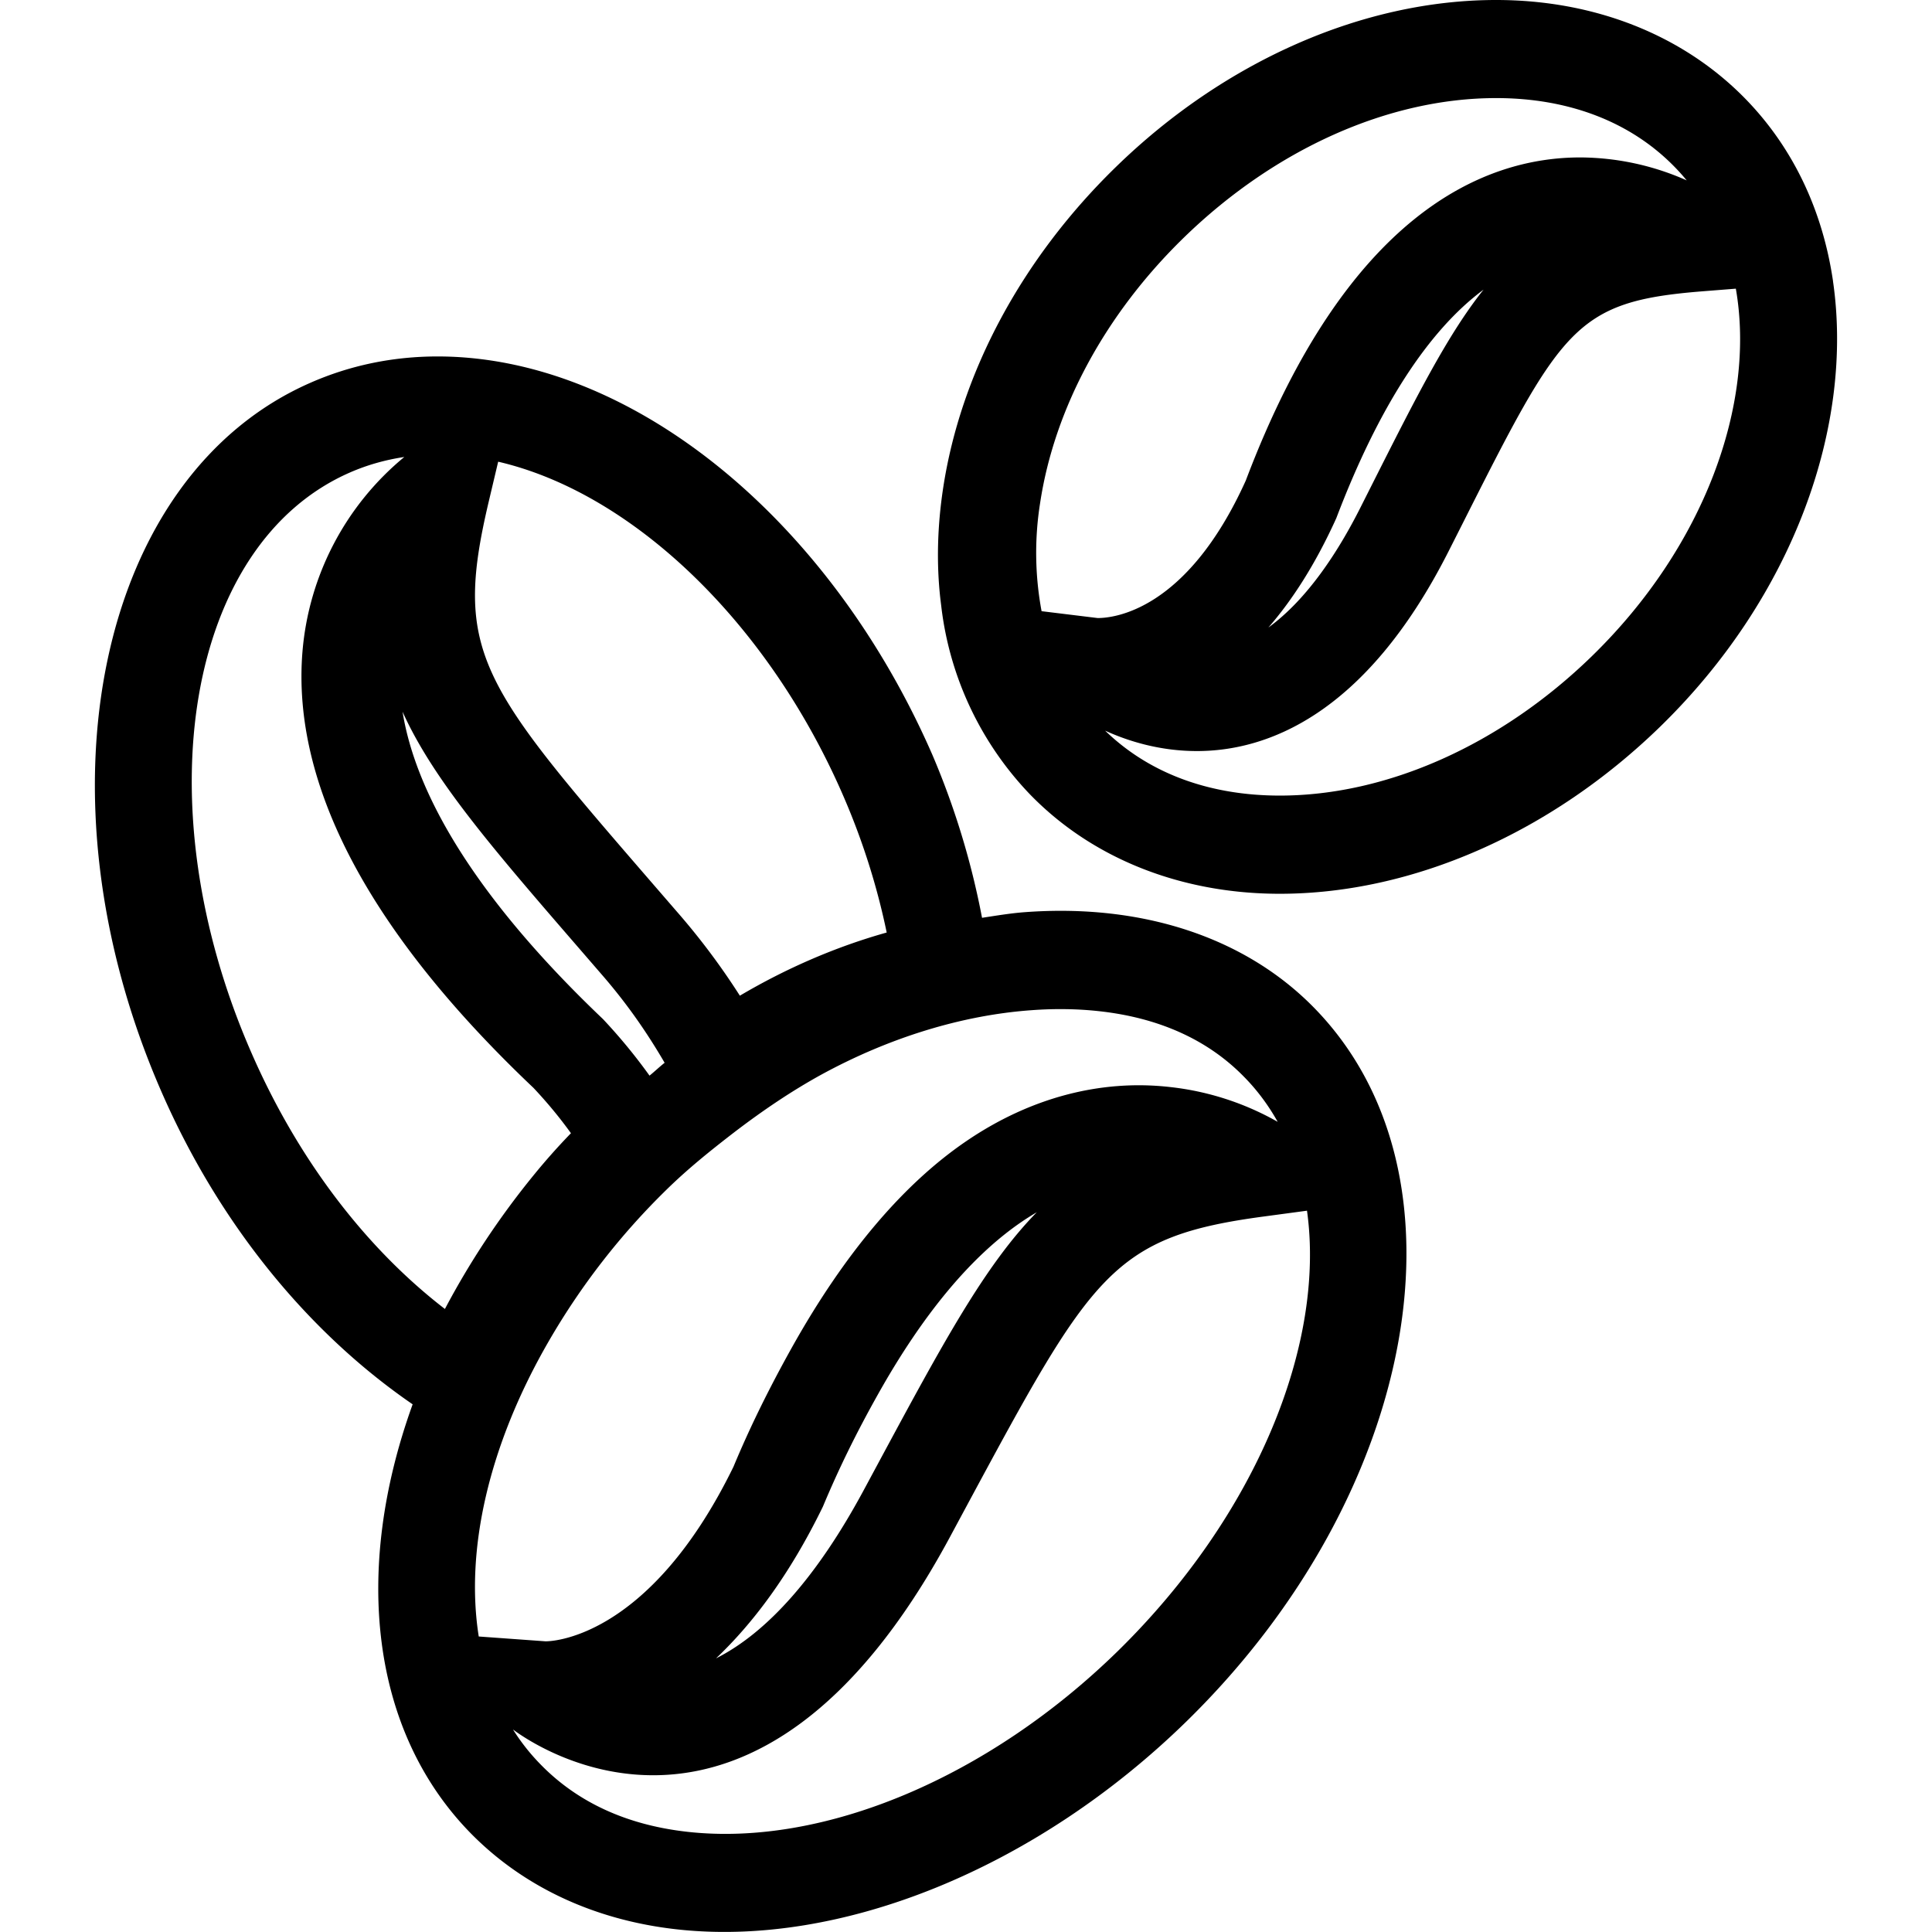
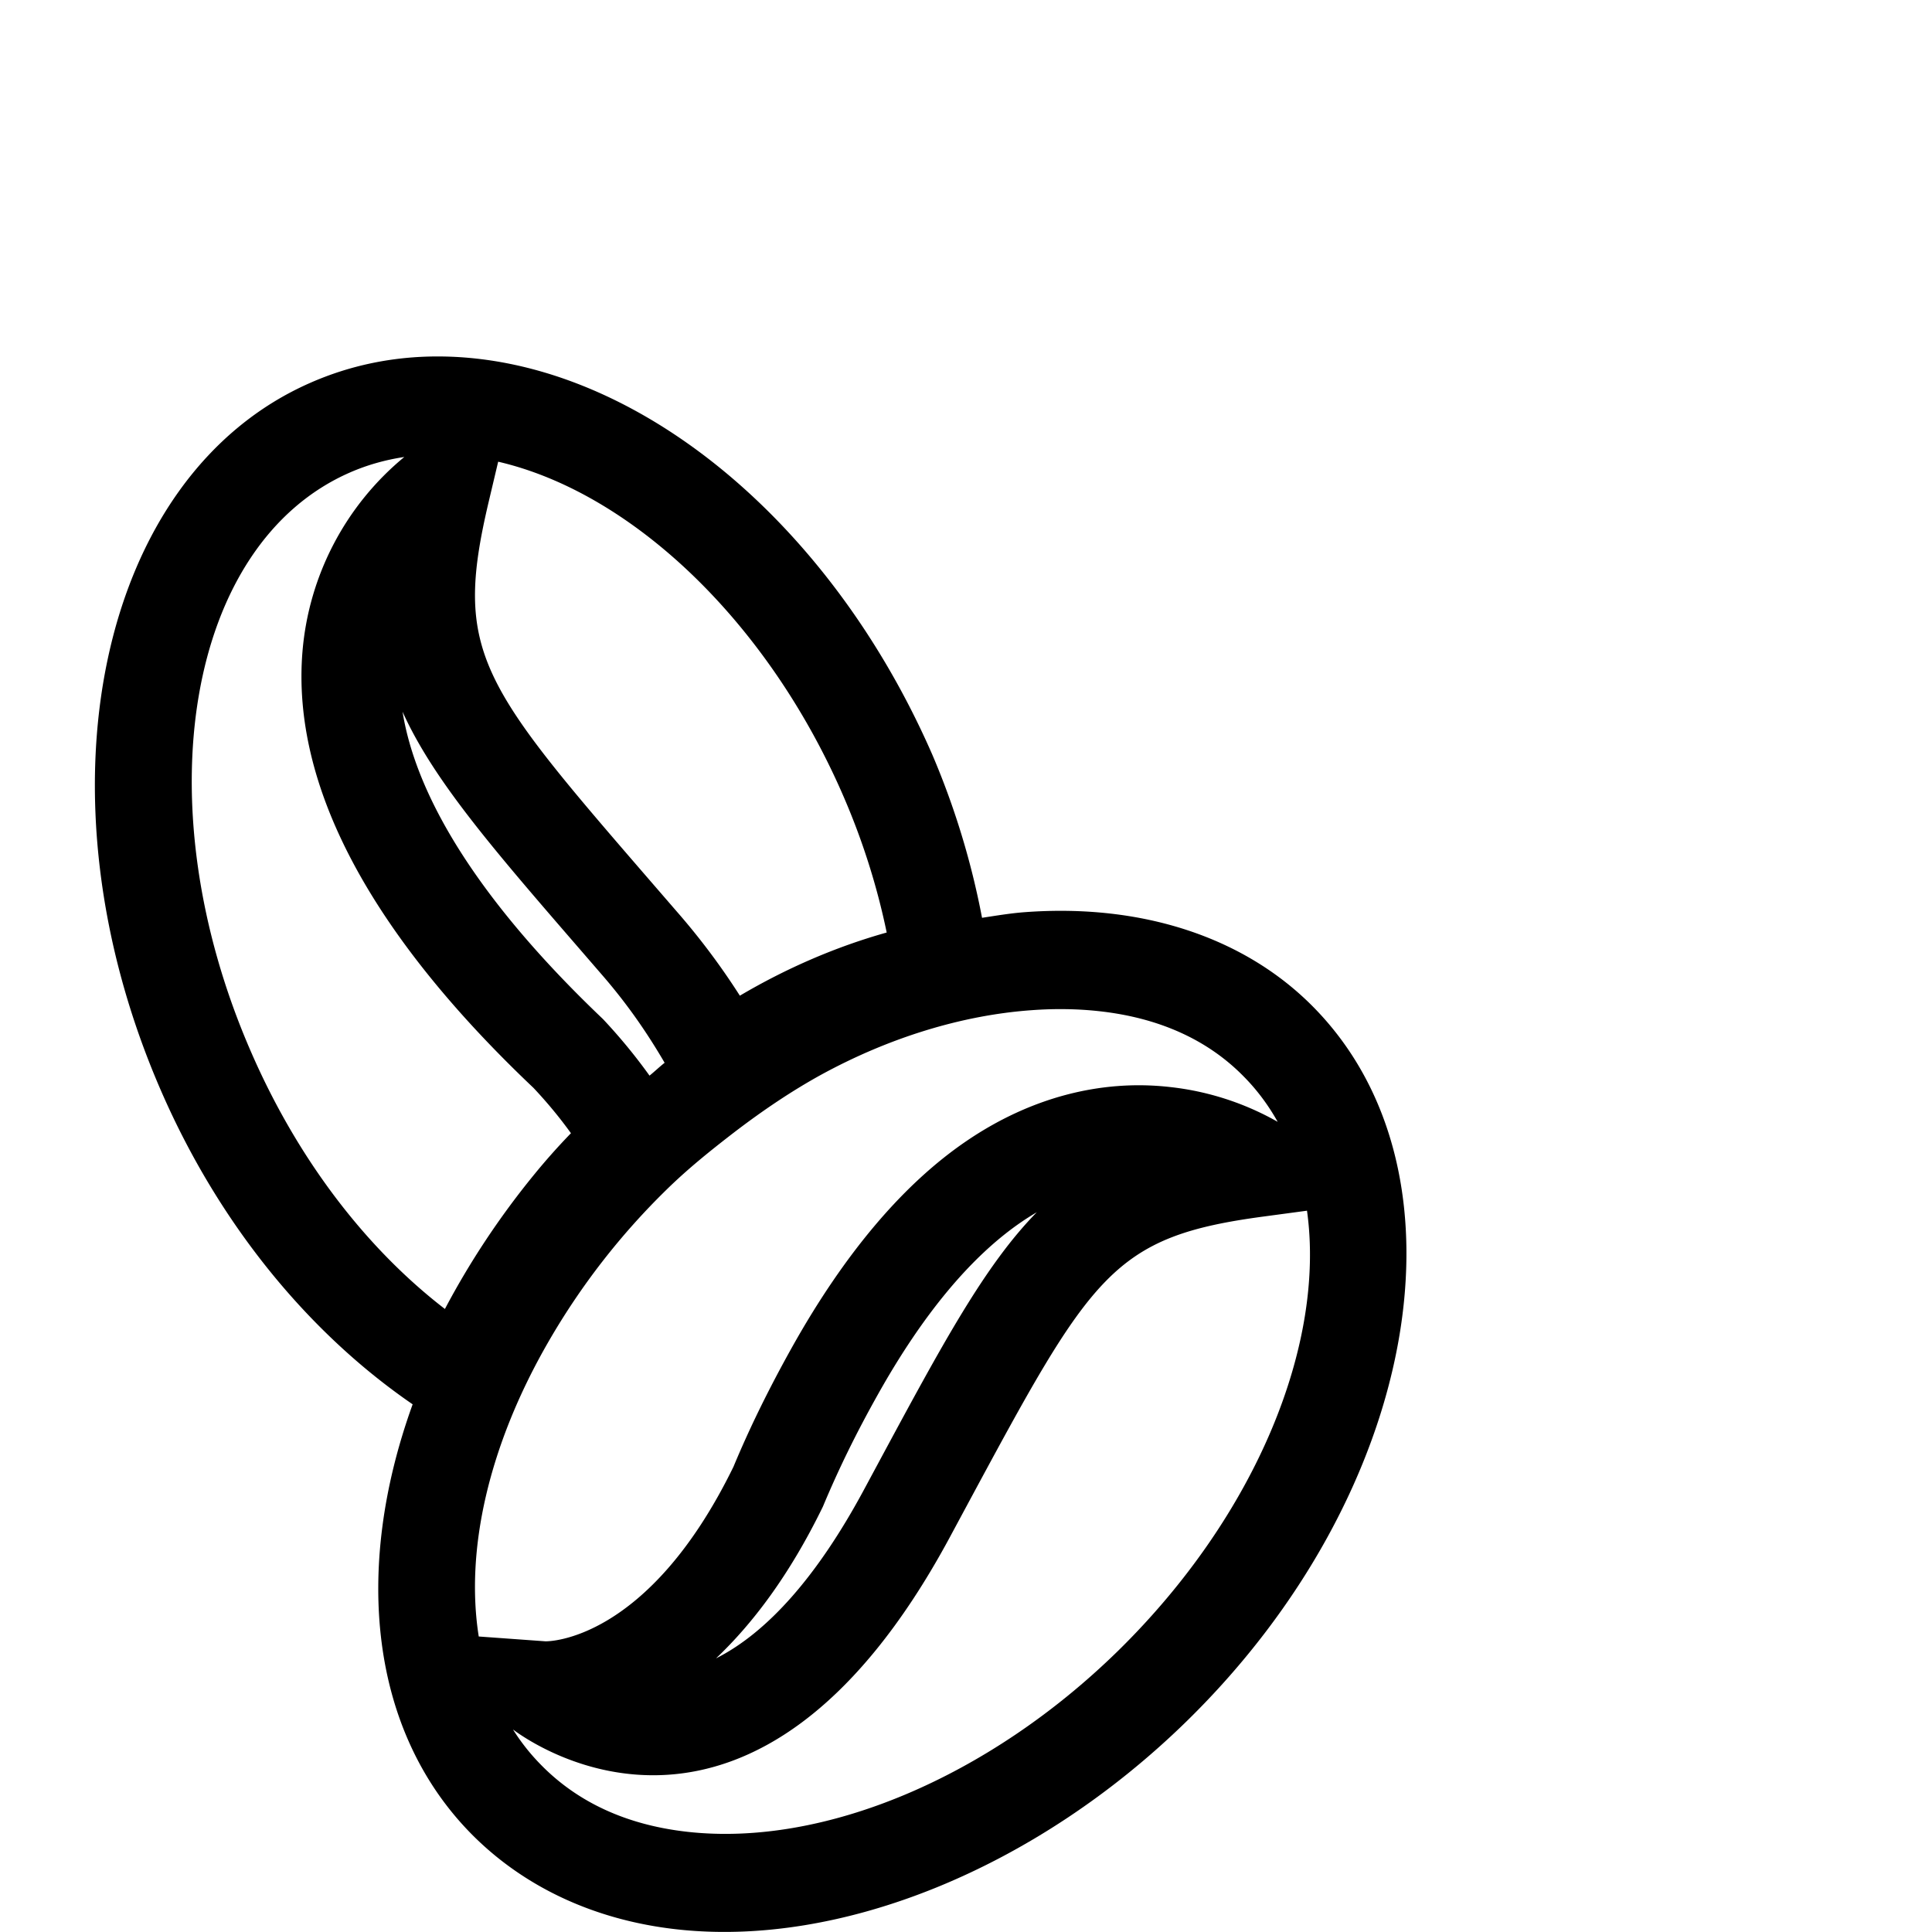
<svg xmlns="http://www.w3.org/2000/svg" t="1761640532237" class="icon" viewBox="0 0 1024 1024" version="1.1" p-id="12174" width="200" height="200">
  <path d="M542.855 483.492c-7.382 0.572-14.869 1.82-22.355 2.963a420.222 420.222 0 0 0-26.306-86.353C439.034 273.771 333.654 188.926 231.913 188.926c-23.603 0-46.218 4.679-67.221 13.881C52.033 251.988 16.473 420.586 85.566 578.63c30.621 70.132 77.775 127.683 133.142 165.687-31.921 88.328-22.043 173.433 30.777 227.345 27.814 28.334 65.453 46.01 108.968 50.897 87.34 9.826 191.005-32.493 270.599-110.371 123.212-120.613 153.418-290.355 67.377-378.111-36.444-37.224-91.032-55.316-153.574-50.585z m-283.856-217.467l5.043-21.315c70.6 16.376 142.396 84.273 182.531 176.241 10.346 23.655 18.196 48.245 23.395 73.304-26.514 7.434-52.82 18.716-77.827 33.48a371.717 371.717 0 0 0-33.429-44.606l-11.697-13.517c-92.643-107.096-106.888-123.576-88.016-203.586z m48.765 237.587l11.645 13.465c13.621 15.752 23.967 30.985 32.857 46.218-2.703 2.132-5.303 4.627-8.006 6.81a293.422 293.422 0 0 0-24.694-29.997C257.283 480.84 221.099 425.265 213.353 377.227c16.272 36.028 47.465 72.16 94.411 126.384zM133.187 557.835c-57.603-131.79-34.104-269.664 52.3-307.407 9.15-4.003 18.768-6.706 28.802-8.214a149.674 149.674 0 0 0-53.964 103.041c-5.875 70.912 35.716 149.155 122.433 231.348 7.33 7.798 13.777 15.597 19.86 24.019a345.359 345.359 0 0 0-19.86 22.355c-18.092 22.199-33.792 45.906-46.945 70.808-42.319-32.597-78.19-79.854-102.625-135.95z m157.473 153.366a373.484 373.484 0 0 1 62.542-80.582c11.074-10.866 22.771-20.275 34.52-29.373 17-13.101 32.649-23.447 47.777-31.765 35.872-19.548 74.343-31.401 111.151-34.052 12.633-0.936 24.85-0.728 36.34 0.572 31.609 3.535 57.239 15.233 76.163 34.52 7.174 7.226 13.153 15.337 18.04 24.071a148.271 148.271 0 0 0-57.187-18.456c-36.86-4.159-74.187 5.771-107.772 28.646-33.48 22.771-64.57 59.527-92.383 109.176-12.477 22.355-22.563 42.942-31.089 63.426-45.23 92.643-98.154 92.643-99.766 92.539l-35.248-2.547c-7.226-45.698 5.147-101.117 36.912-156.173z m258.85-68.677c-27.398 27.918-49.909 69.664-83.493 131.998l-8.474 15.752c-24.279 44.97-50.689 74.915-78.035 88.692 19.132-18.144 38.835-43.826 56.667-80.478 8.37-20.016 17.624-38.887 29.113-59.371 23.863-42.578 49.493-73.356 76.319-91.603 2.599-1.768 5.251-3.431 7.902-4.991z m43.046 232.492c-68.677 67.221-156.173 103.977-228.333 95.867-31.921-3.587-58.019-15.545-77.619-35.612a110.371 110.371 0 0 1-14.713-18.612c11.333 8.526 128.359 89.524 231.452-101.741l8.474-15.752c67.117-124.564 77.463-143.748 158.876-154.509l22.043-2.963c9.826 70.392-26.514 161.06-100.182 233.324z" p-id="12175" />
-   <path d="M971.499 148.843h0.104l-0.104-0.104c-5.407-36.548-20.639-69.924-46.374-96.334C892.165 18.612 845.323 0 792.971 0c-70.34 0-143.852 32.285-201.611 88.588-49.701 48.401-82.194 108.864-91.499 170.262-3.067 20.275-3.535 39.875-1.456 58.487l0.52 4.263a173.121 173.121 0 0 0 47.205 99.662c32.909 33.792 79.854 52.456 132.154 52.456h0.052c70.288 0 143.748-32.285 201.611-88.588 70.704-68.885 102.781-159.5 91.551-236.287z m-419.442 175.097a168.494 168.494 0 0 1-0.78-57.291c7.59-50.325 34.676-100.338 76.267-140.784C675.841 78.918 736.044 51.988 792.971 51.988c38.679 0 71.536 12.685 94.827 36.704 2.184 2.235 4.211 4.523 6.187 6.914a140.265 140.265 0 0 0-56.459-12.165c-51.209 0-123.784 29.945-177.228 171.25-31.245 69.145-70.08 72.888-78.502 72.888l-29.737-3.639z m234.26-170.418c-18.768 23.447-35.508 56.511-58.643 102.365l-6.655 13.205c-11.489 22.771-27.814 48.297-48.765 63.53 12.581-14.453 24.902-33.429 36.028-58.019 22.303-58.643 48.713-99.402 78.035-121.081z m57.395 194.28c-48.245 46.945-108.552 73.875-165.375 73.875-37.536 0-69.404-11.905-92.591-34.416 12.321 5.615 29.061 10.814 48.661 10.814 36.34 0 88.952-18.352 133.194-105.536l6.706-13.257c53.392-105.848 60.254-119.469 127.943-124.876l17.78-1.404c10.658 60.878-16.532 136.625-76.319 194.8z" p-id="12176" />
</svg>